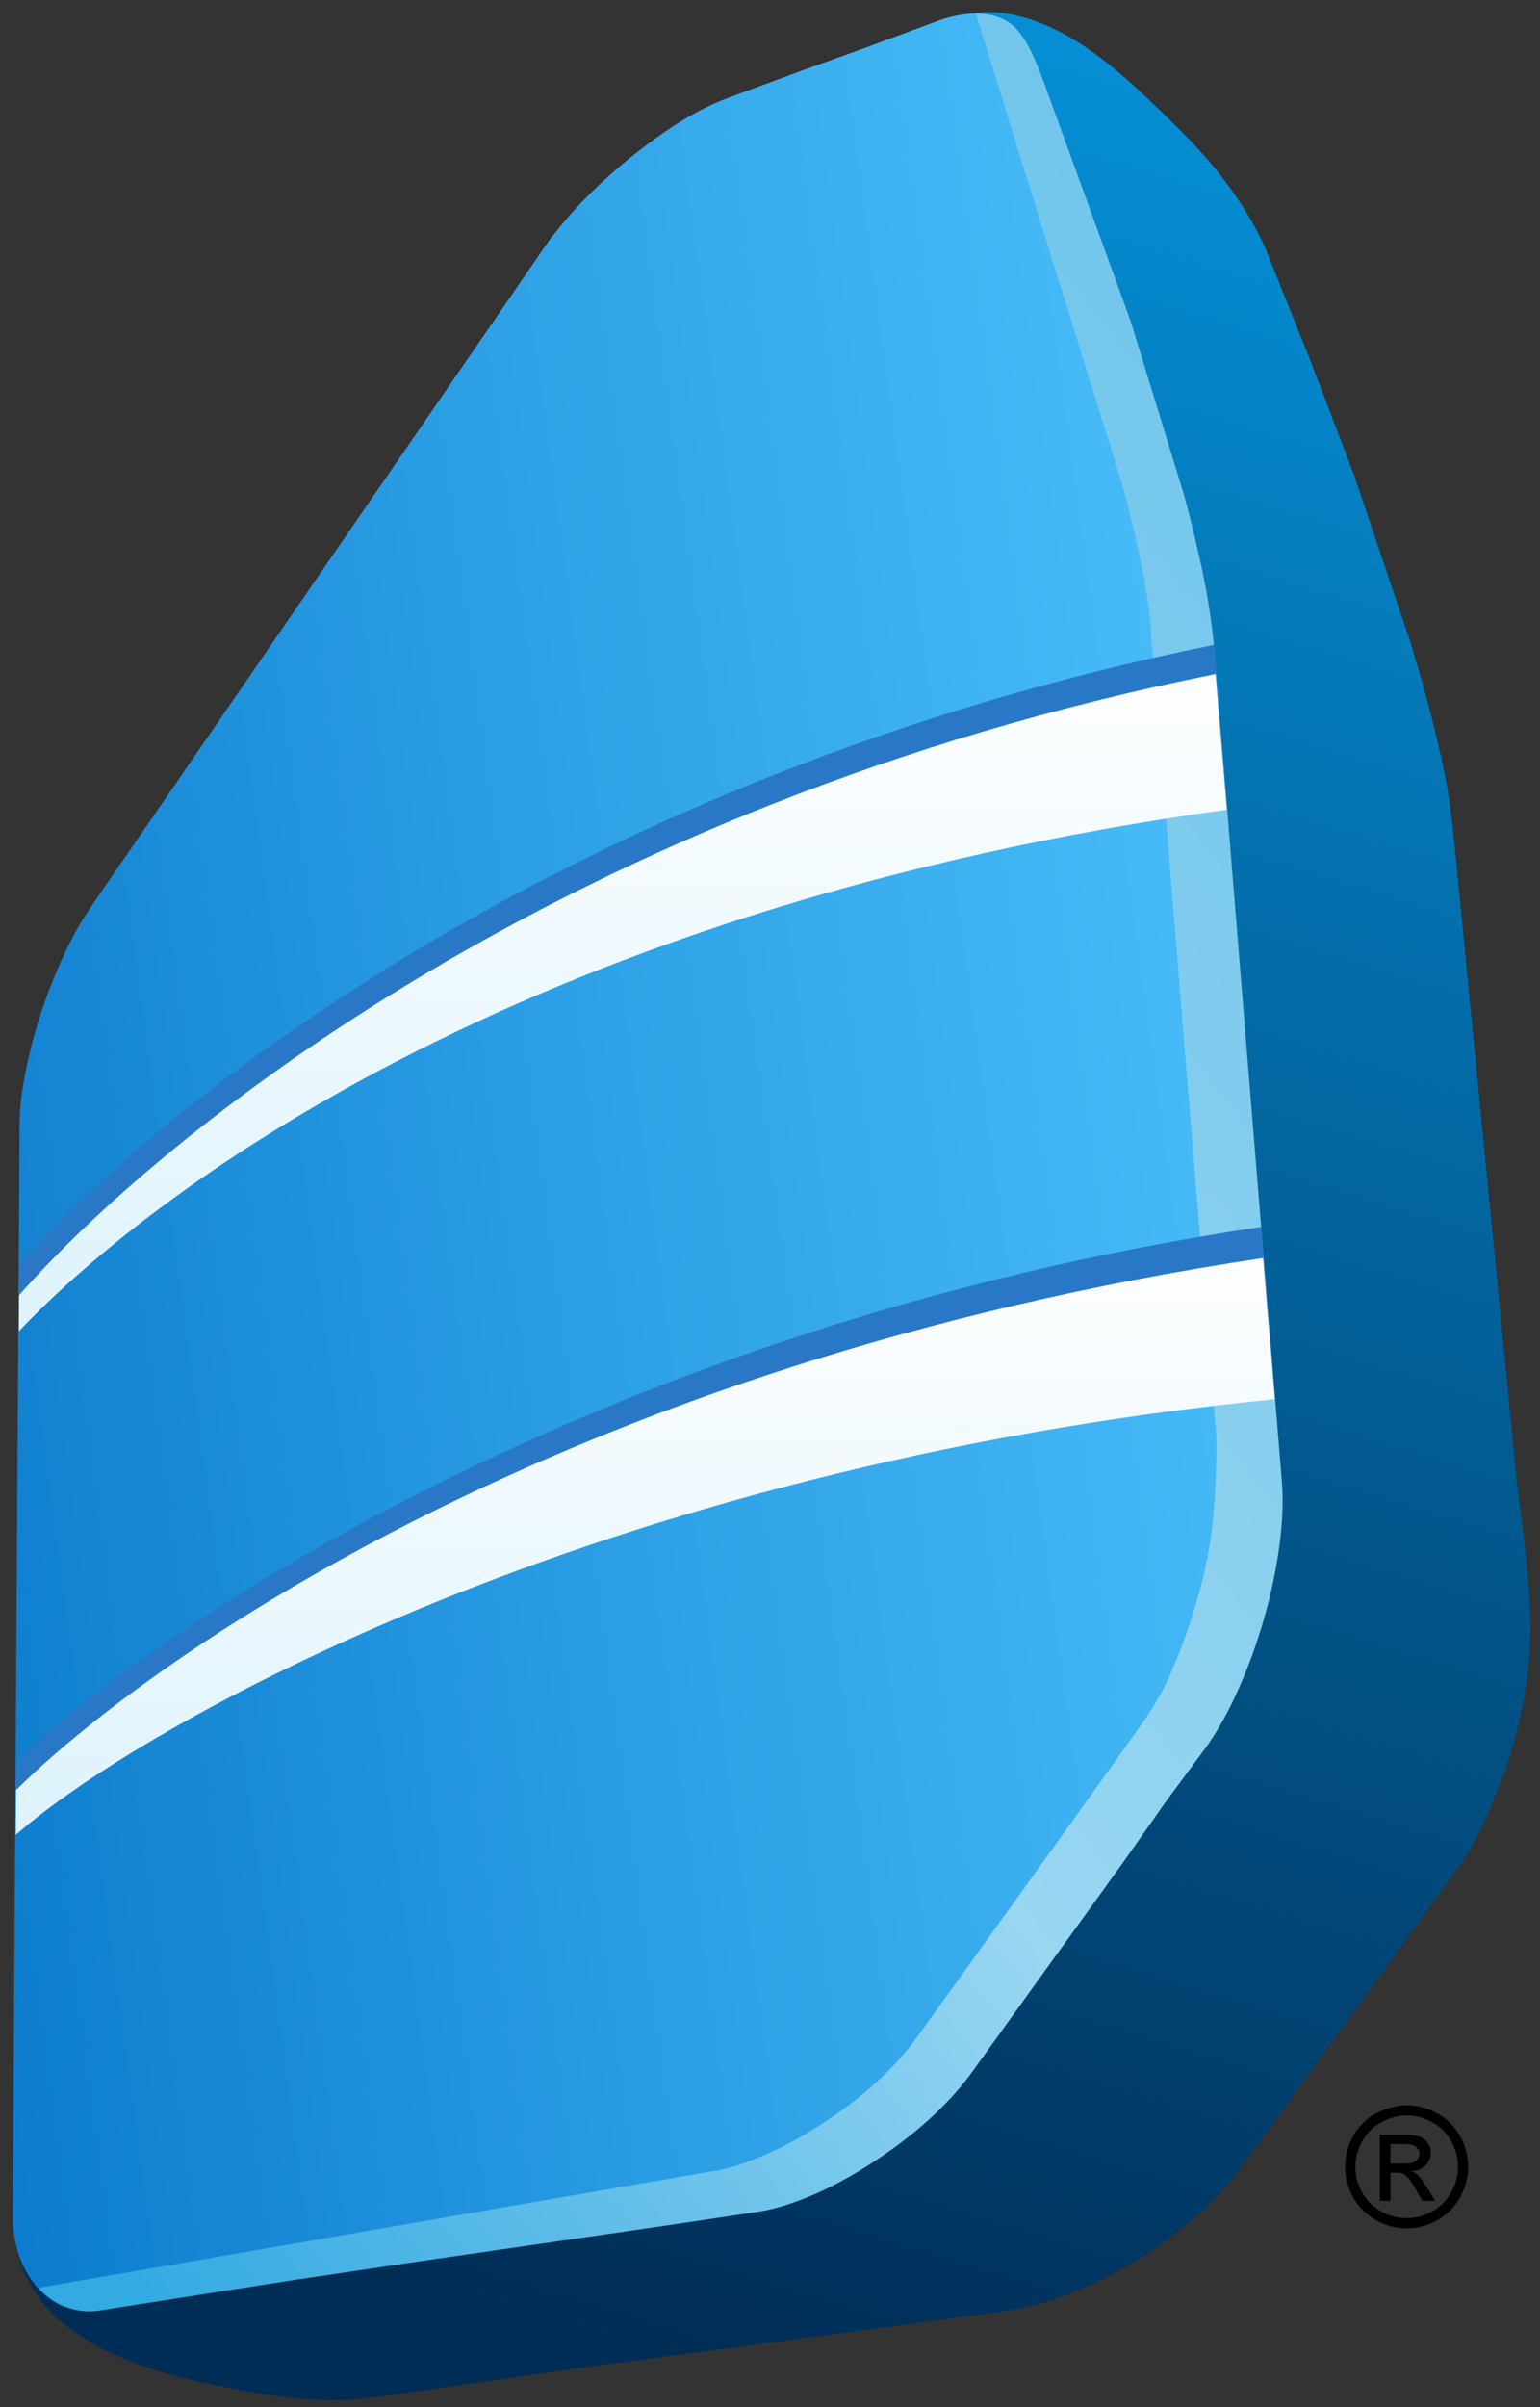
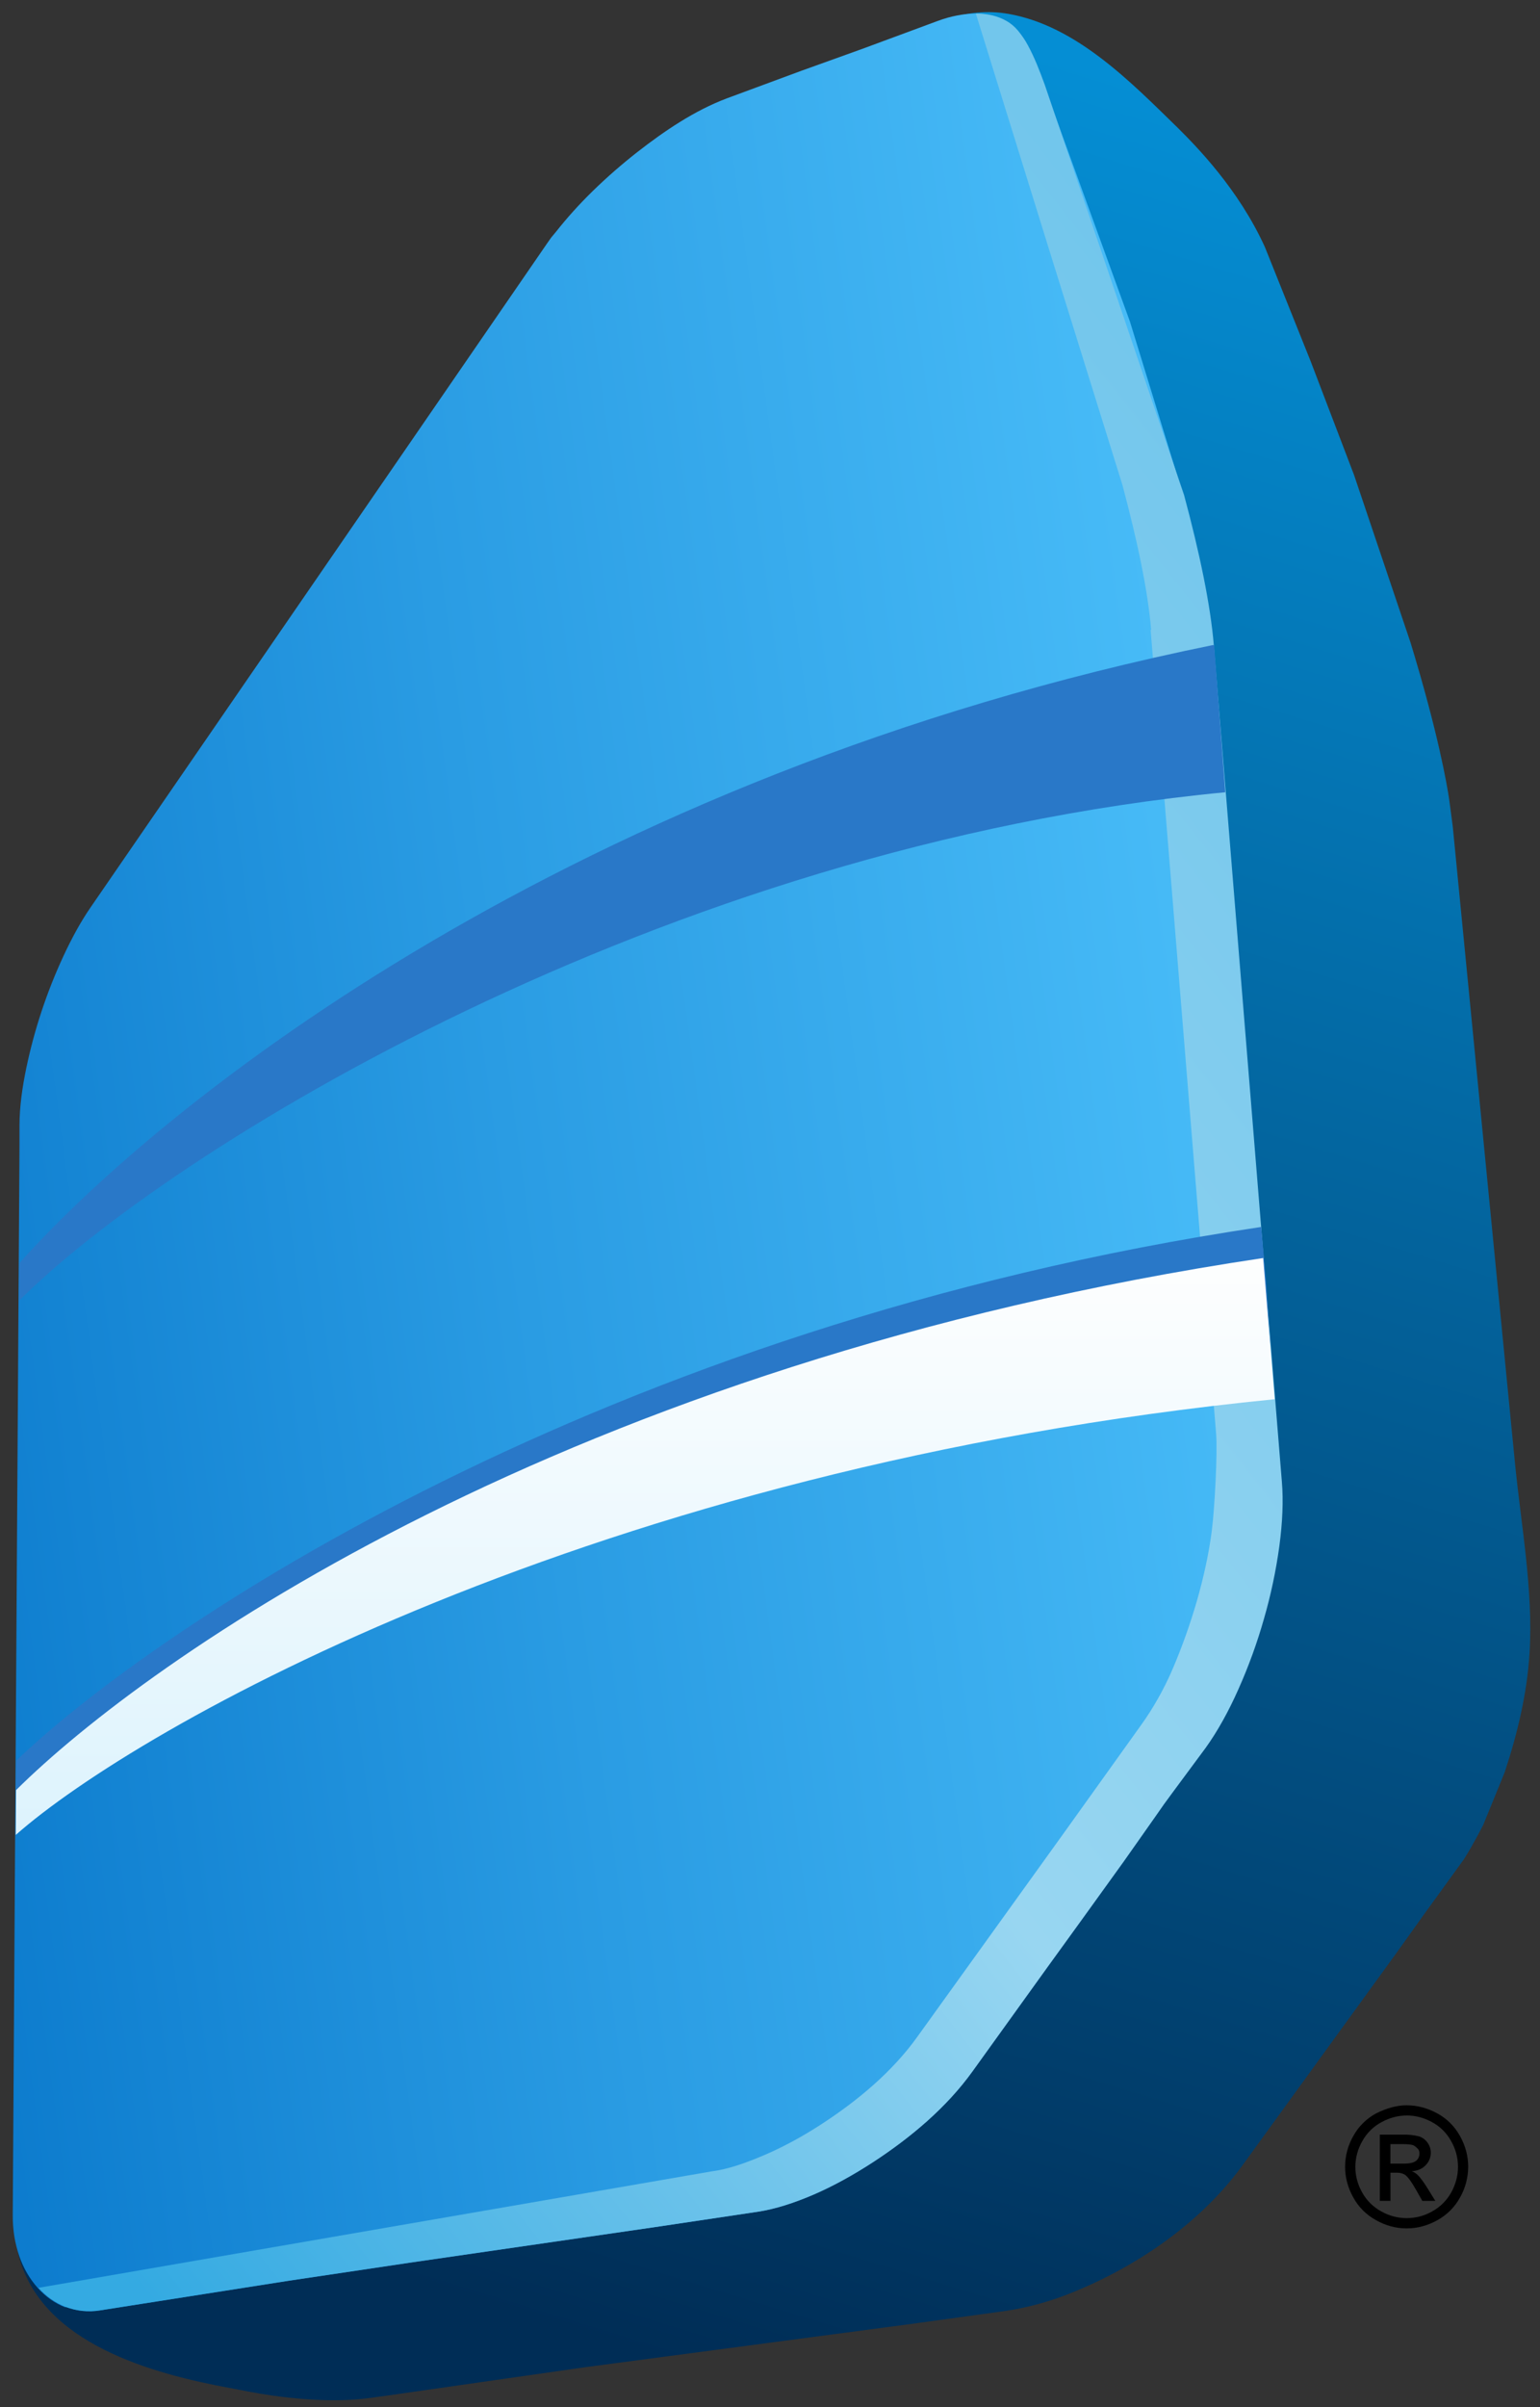
<svg xmlns="http://www.w3.org/2000/svg" width="32px" height="50px" viewBox="0 0 32 50" version="1.1">
  <rect x="0" y="0" width="32" height="50" fill="#333333" stroke="none" />
  <title>footer-stone</title>
  <desc>Created with Sketch.</desc>
  <defs>
    <linearGradient x1="69.686%" y1="1.851%" x2="50%" y2="100%" id="linearGradient-1">
      <stop stop-color="#058ED4" offset="0%" />
      <stop stop-color="#002D56" offset="100%" />
    </linearGradient>
    <linearGradient x1="-27.666%" y1="65.172%" x2="92.742%" y2="36.224%" id="linearGradient-2">
      <stop stop-color="#016FC5" offset="0%" />
      <stop stop-color="#2A9CE3" offset="55.202%" />
      <stop stop-color="#47BBF7" offset="100%" />
    </linearGradient>
    <linearGradient x1="77.953%" y1="2.263%" x2="8.463%" y2="100%" id="linearGradient-3">
      <stop stop-color="#72C6EC" offset="0%" />
      <stop stop-color="#98D6F1" offset="55.317%" />
      <stop stop-color="#34AAE2" offset="100%" />
    </linearGradient>
    <linearGradient x1="50%" y1="0%" x2="50%" y2="100%" id="linearGradient-4">
      <stop stop-color="#FDFEFE" offset="0%" />
      <stop stop-color="#DDF3FD" offset="100%" />
    </linearGradient>
    <linearGradient x1="50%" y1="0%" x2="50%" y2="100%" id="linearGradient-5">
      <stop stop-color="#FDFEFE" offset="0%" />
      <stop stop-color="#DDF3FD" offset="100%" />
    </linearGradient>
  </defs>
  <g id="Page-1" stroke="none" stroke-width="1" fill="none" fill-rule="evenodd">
    <g id="Desktop-HD" transform="translate(-301, -275)" fill-rule="nonzero">
      <g id="footer-stone" transform="translate(301, 275)">
        <g id="Group">
          <path d="M29.231,43.73 C29.445,43.73 29.656,43.785 29.86,43.895 C30.064,44.005 30.223,44.163 30.337,44.367 C30.452,44.572 30.508,44.788 30.508,45.008 C30.507,45.231 30.449,45.45 30.339,45.644 C30.23,45.843 30.066,46.008 29.867,46.117 C29.664,46.229 29.452,46.287 29.23,46.287 C29.008,46.287 28.797,46.231 28.594,46.117 C28.394,46.008 28.229,45.844 28.12,45.644 C28.007,45.441 27.95,45.229 27.95,45.008 C27.95,44.783 28.009,44.562 28.121,44.367 C28.231,44.167 28.398,44.003 28.6,43.895 C28.804,43.795 29.014,43.73 29.228,43.73 L29.231,43.73 Z M29.231,43.942 C29.051,43.942 28.877,43.988 28.707,44.08 C28.538,44.17 28.4,44.307 28.307,44.475 C28.214,44.637 28.164,44.821 28.163,45.009 C28.163,45.195 28.212,45.377 28.304,45.539 C28.398,45.709 28.53,45.839 28.7,45.933 C29.029,46.121 29.432,46.121 29.761,45.933 C29.927,45.842 30.064,45.705 30.156,45.539 C30.249,45.368 30.296,45.193 30.296,45.008 C30.296,44.82 30.247,44.636 30.153,44.474 C30.062,44.306 29.923,44.169 29.755,44.079 C29.595,43.99 29.415,43.942 29.231,43.941 L29.231,43.942 Z M28.671,45.716 L28.671,44.34 L29.143,44.34 C29.261,44.335 29.379,44.348 29.494,44.378 C29.564,44.403 29.625,44.449 29.667,44.512 C29.708,44.57 29.731,44.641 29.731,44.713 C29.731,44.813 29.695,44.901 29.624,44.975 C29.553,45.049 29.456,45.091 29.337,45.1 C29.381,45.117 29.42,45.142 29.454,45.173 C29.51,45.227 29.578,45.318 29.658,45.446 L29.825,45.716 L29.555,45.716 L29.432,45.499 C29.336,45.328 29.259,45.221 29.2,45.178 C29.16,45.148 29.1,45.13 29.023,45.13 L28.893,45.13 L28.893,45.715 L28.673,45.715 L28.671,45.716 Z M28.891,44.942 L29.161,44.942 C29.291,44.942 29.377,44.922 29.424,44.884 C29.471,44.846 29.495,44.794 29.495,44.732 C29.495,44.692 29.485,44.655 29.46,44.632 C29.436,44.609 29.406,44.576 29.366,44.56 C29.326,44.544 29.252,44.536 29.144,44.536 L28.892,44.536 L28.892,44.951 L28.891,44.942 Z" id="Shape" fill="#000000" />
          <path d="M0.32,46.482 C0.553,48.491 2.799,49.205 4.477,49.545 L5.188,49.681 C6.399,49.907 7.217,49.866 7.598,49.821 L8.065,49.757 L12.169,49.169 L18.844,48.284 L20.869,48.005 C21.302,47.942 21.726,47.831 22.135,47.676 C23.528,47.141 24.903,46.224 25.796,45.007 L29.049,40.522 L29.583,39.774 L30.418,38.621 C30.619,38.304 30.816,37.913 30.819,37.909 L31.267,36.811 C31.531,36.01 31.731,35.18 31.783,34.334 C31.863,33.018 31.603,31.661 31.477,30.361 L30.187,17.167 L30.112,16.599 C30.069,16.312 29.886,15.232 29.309,13.345 L28.136,9.866 L27.235,7.506 L26.286,5.138 C25.741,3.932 24.855,3.036 24.484,2.666 C23.503,1.709 22.366,0.534 20.953,0.288 C20.523,0.213 20.09,0.258 19.678,0.395 L19.15,0.592 L16.77,1.461 L15.406,1.966 C13.845,2.55 12.303,3.758 11.376,5.146 L1.94,18.891 C1.826,19.061 1.684,19.277 1.473,19.699 C1.397,19.851 1.325,20.005 1.258,20.162 L1.06,20.65 C0.791,21.334 0.6,22.047 0.492,22.774 C0.465,22.963 0.445,23.153 0.433,23.344 L0.426,23.554 C0.421,23.64 0.426,23.726 0.425,23.811 L0.36,43.709 C0.355,44.61 0.205,45.579 0.317,46.484" id="Path" fill="url(#linearGradient-1)" />
          <path d="M1.371,47.921 C1.481,47.962 1.595,47.989 1.712,48 C1.834,48.012 1.957,48.009 2.078,47.989 L6.01,47.371 L8.539,46.994 L13.611,46.259 L15.753,45.939 C16.106,45.885 16.5,45.759 16.906,45.584 C17.312,45.409 17.737,45.173 18.144,44.908 C18.92,44.399 19.666,43.777 20.209,43.02 L21.776,40.842 L22.444,39.919 L23.352,38.659 L24.023,37.705 L24.183,37.478 L25.04,36.307 C25.285,35.966 25.516,35.55 25.72,35.09 C25.925,34.631 26.107,34.132 26.251,33.624 C26.394,33.13 26.5,32.627 26.57,32.117 C26.635,31.632 26.656,31.173 26.622,30.776 L25.208,13.414 C25.14,12.57 24.908,11.472 24.587,10.286 L23.48,6.682 L21.691,1.76 C21.588,1.48 21.483,1.199 21.341,0.939 C21.277,0.825 21.211,0.722 21.136,0.637 C21.061,0.552 20.981,0.483 20.893,0.436 C20.802,0.385 20.703,0.346 20.6,0.322 C20.494,0.297 20.38,0.284 20.26,0.284 C20.134,0.284 20.009,0.298 19.885,0.322 C19.755,0.347 19.622,0.384 19.485,0.435 L17.91,1.018 L16.655,1.469 L15.103,2.043 C14.427,2.298 13.809,2.718 13.243,3.159 C12.921,3.411 12.614,3.679 12.321,3.964 C12.033,4.245 11.773,4.535 11.553,4.815 L11.453,4.935 L11.366,5.059 L1.882,18.848 C1.684,19.134 1.494,19.481 1.319,19.857 C0.973,20.602 0.714,21.383 0.546,22.187 C0.465,22.58 0.405,22.981 0.405,23.382 L0.405,23.566 L0.405,23.751 L0.404,23.938 L0.403,24.122 L0.265,46.005 C0.264,46.161 0.275,46.311 0.298,46.456 C0.321,46.594 0.355,46.731 0.401,46.863 C0.484,47.108 0.615,47.333 0.786,47.526 C0.943,47.7 1.136,47.842 1.358,47.926 L1.371,47.921 Z" id="Path" fill="url(#linearGradient-2)" />
-           <path d="M23.909,13.084 L25.27,29.782 C25.302,30.165 25.24,31.329 25.18,31.798 C25.12,32.266 25.012,32.759 24.872,33.248 C24.731,33.736 24.558,34.219 24.371,34.657 C24.184,35.095 23.951,35.498 23.715,35.826 L22.094,38.091 L19.07,42.295 C18.55,43.026 17.832,43.624 17.085,44.112 C16.692,44.369 16.286,44.591 15.884,44.763 C15.482,44.935 15.113,45.063 14.773,45.105 L0.801,47.521 C0.957,47.698 1.153,47.835 1.373,47.921 C1.482,47.961 1.596,47.988 1.714,48.001 C1.836,48.013 1.959,48.01 2.08,47.99 L6.012,47.373 L8.541,46.996 L13.614,46.26 L15.756,45.94 C16.109,45.885 16.502,45.76 16.909,45.584 C17.317,45.408 17.74,45.173 18.147,44.908 C18.924,44.4 19.669,43.777 20.212,43.02 L21.779,40.842 L22.447,39.919 L23.355,38.659 L24.026,37.706 L24.186,37.476 L24.352,37.25 L25.053,36.305 C25.298,35.964 25.529,35.548 25.733,35.088 C25.945,34.613 26.123,34.123 26.265,33.622 C26.408,33.128 26.514,32.625 26.584,32.115 C26.649,31.63 26.67,31.171 26.636,30.774 L25.223,13.412 C25.155,12.568 24.923,11.468 24.604,10.283 L23.497,6.679 L21.708,1.757 C21.605,1.477 21.498,1.196 21.356,0.936 C21.298,0.828 21.229,0.727 21.151,0.634 C21.078,0.548 20.997,0.481 20.91,0.433 C20.819,0.382 20.72,0.343 20.617,0.319 C20.505,0.293 20.391,0.281 20.277,0.281 C21.29,3.547 22.305,6.812 23.324,10.077 C23.629,11.218 23.854,12.274 23.92,13.086 L23.909,13.084 Z" id="Path" fill="url(#linearGradient-3)" />
+           <path d="M23.909,13.084 L25.27,29.782 C25.302,30.165 25.24,31.329 25.18,31.798 C25.12,32.266 25.012,32.759 24.872,33.248 C24.731,33.736 24.558,34.219 24.371,34.657 C24.184,35.095 23.951,35.498 23.715,35.826 L22.094,38.091 L19.07,42.295 C18.55,43.026 17.832,43.624 17.085,44.112 C16.692,44.369 16.286,44.591 15.884,44.763 C15.482,44.935 15.113,45.063 14.773,45.105 L0.801,47.521 C0.957,47.698 1.153,47.835 1.373,47.921 C1.482,47.961 1.596,47.988 1.714,48.001 C1.836,48.013 1.959,48.01 2.08,47.99 L6.012,47.373 L8.541,46.996 L13.614,46.26 L15.756,45.94 C16.109,45.885 16.502,45.76 16.909,45.584 C17.317,45.408 17.74,45.173 18.147,44.908 C18.924,44.4 19.669,43.777 20.212,43.02 L21.779,40.842 L22.447,39.919 L23.355,38.659 L24.026,37.706 L24.186,37.476 L24.352,37.25 L25.053,36.305 C25.298,35.964 25.529,35.548 25.733,35.088 C25.945,34.613 26.123,34.123 26.265,33.622 C26.408,33.128 26.514,32.625 26.584,32.115 C26.649,31.63 26.67,31.171 26.636,30.774 L25.223,13.412 C25.155,12.568 24.923,11.468 24.604,10.283 L21.708,1.757 C21.605,1.477 21.498,1.196 21.356,0.936 C21.298,0.828 21.229,0.727 21.151,0.634 C21.078,0.548 20.997,0.481 20.91,0.433 C20.819,0.382 20.72,0.343 20.617,0.319 C20.505,0.293 20.391,0.281 20.277,0.281 C21.29,3.547 22.305,6.812 23.324,10.077 C23.629,11.218 23.854,12.274 23.92,13.086 L23.909,13.084 Z" id="Path" fill="url(#linearGradient-3)" />
          <path d="M25.46,16.456 L25.23,13.412 C25.23,13.408 25.212,13.402 25.212,13.397 C11.914,16.1 3.413,22.864 0.405,26.235 L0.4,27.014 C3.504,23.906 13.719,17.578 25.462,16.456 M26.308,26.604 L26.205,25.486 C12.49,27.53 3.18,33.843 0.337,36.572 L0.331,37.528 C3.034,35.163 13.447,28.986 26.395,27.943 C26.359,27.505 26.345,27.064 26.308,26.604" id="Shape" fill="#2978C8" />
-           <path d="M25.49,16.818 L25.26,14.001 C11.746,16.706 3.357,23.547 0.398,26.902 L0.393,27.651 C3.32,24.567 11.207,18.797 25.49,16.819" id="Path" fill="url(#linearGradient-4)" />
        </g>
        <path d="M26.286,26.598 L26.248,26.131 C11.74,28.295 3.046,34.49 0.334,37.183 L0.328,38.114 C2.846,35.888 12.355,30.466 26.486,29.064 L26.286,26.596" id="Path" fill="url(#linearGradient-5)" />
      </g>
    </g>
  </g>
</svg>